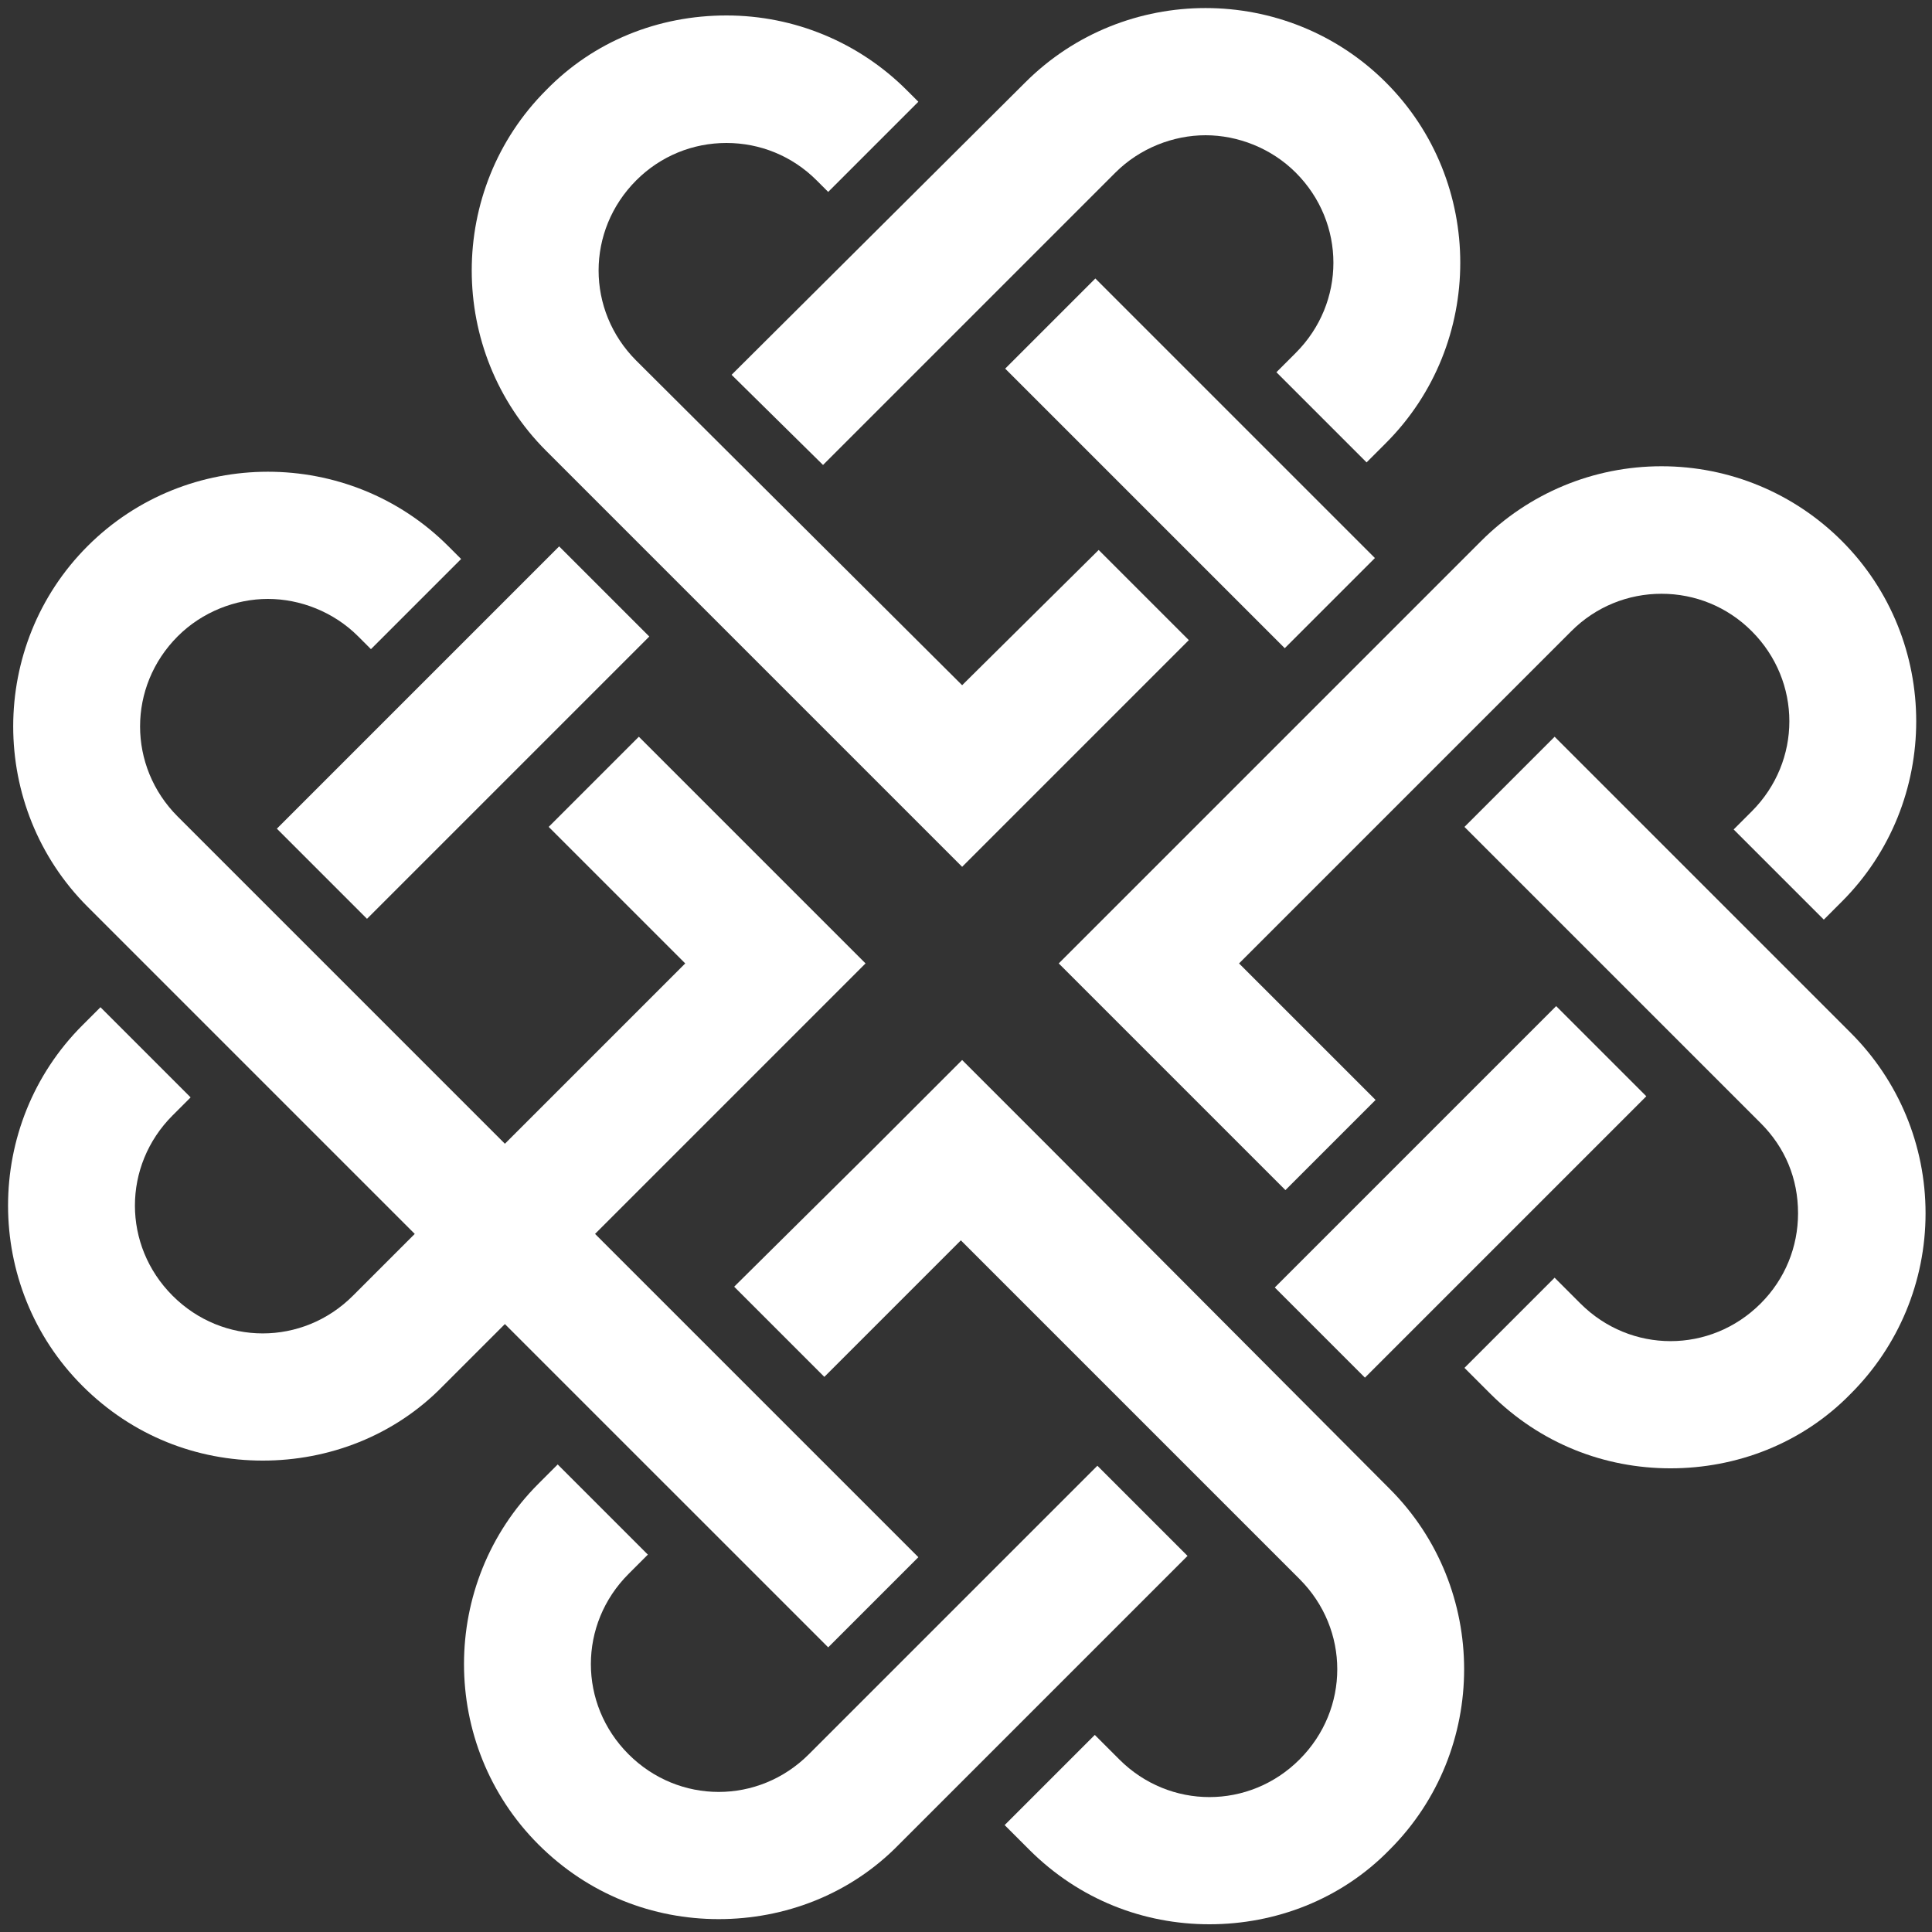
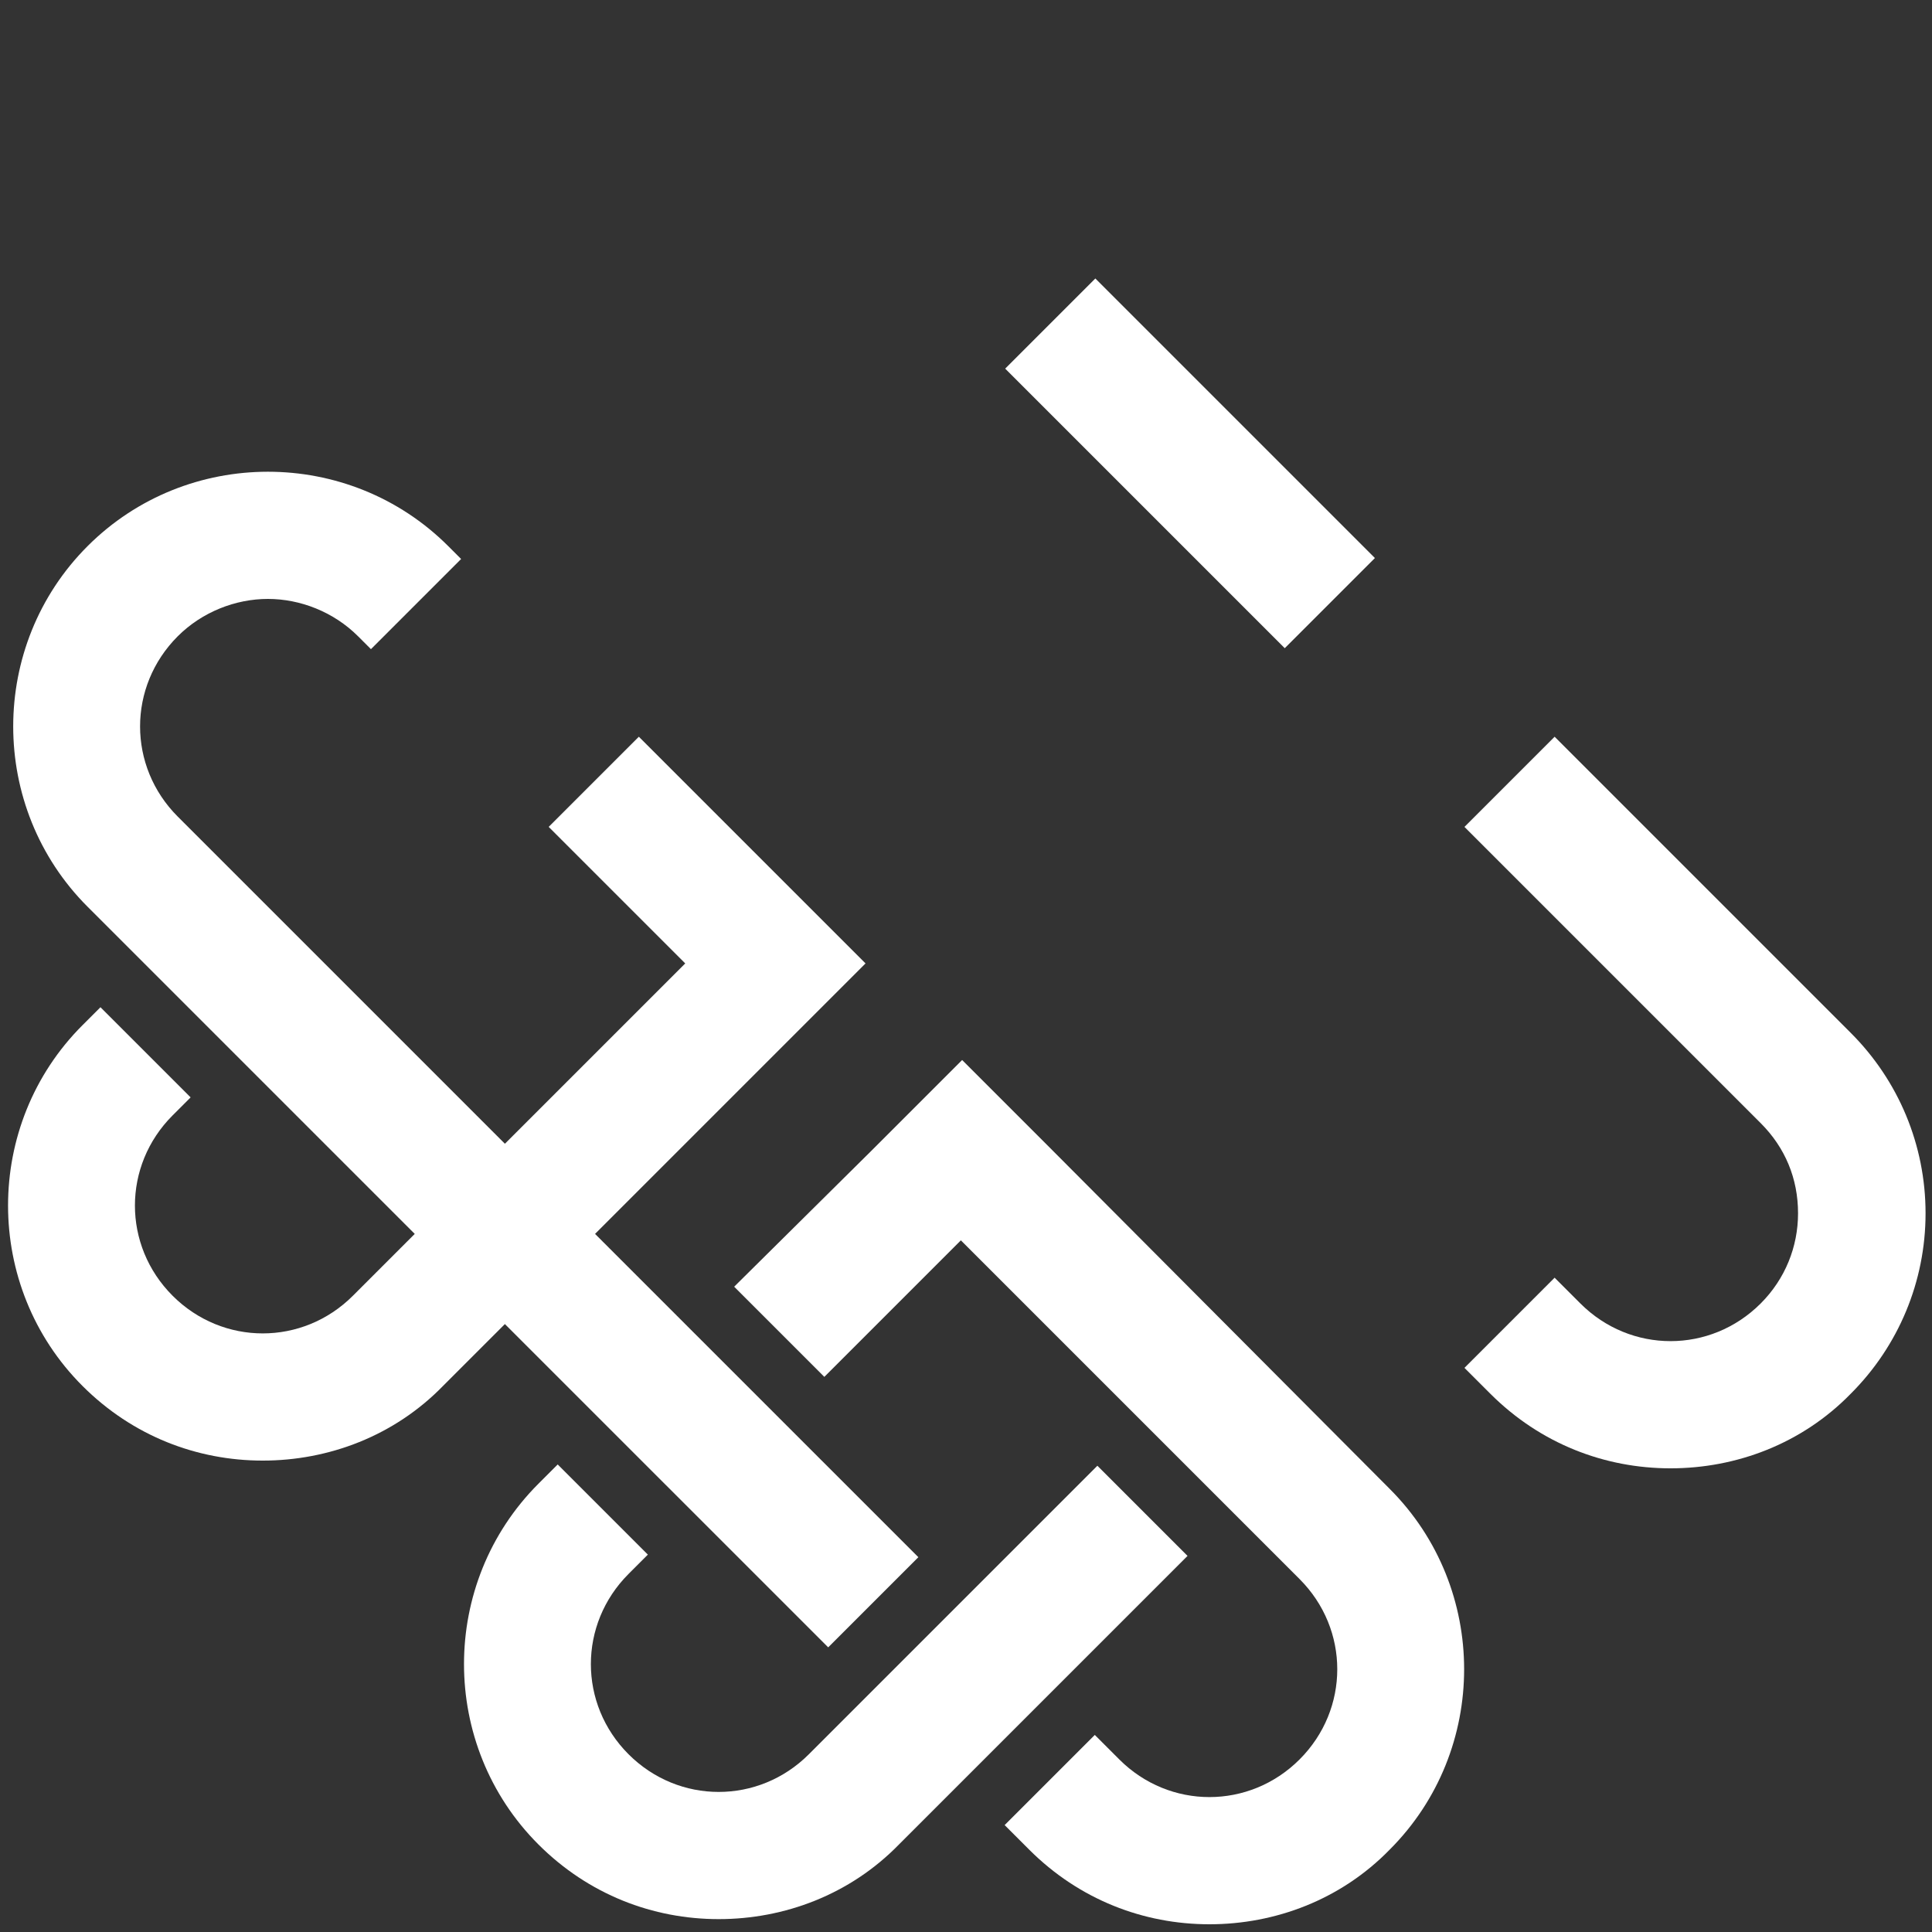
<svg xmlns="http://www.w3.org/2000/svg" version="1.1" id="Layer_1" x="0px" y="0px" viewBox="0 0 150 150" style="enable-background:new 0 0 150 150;" xml:space="preserve">
  <rect x="0" y="0" width="150" height="150" fill="#333333" stroke="none" />
  <style type="text/css">
	.st0{fill:#FFFFFF;}
</style>
  <g>
    <path class="st0" d="M143.7,80.2l-23-23l-7,7l23,23c1.9,1.9,2.9,4.3,2.9,7c0,2.6-1,5.1-2.9,7c-3.9,3.9-10.1,3.9-14,0l-2-2l-7,7l2,2   c3.9,3.9,8.9,5.8,14,5.8s10.2-1.9,14-5.8c3.7-3.7,5.8-8.7,5.8-14C149.5,88.9,147.4,83.9,143.7,80.2z" />
    <rect x="87.5" y="20.6" transform="matrix(0.707 -0.707 0.707 0.707 1.616 75.919)" class="st0" width="9.9" height="30.7" />
-     <rect x="98" y="87.6" transform="matrix(0.707 -0.707 0.707 0.707 -32.246 107.314)" class="st0" width="30.9" height="9.9" />
    <path class="st0" d="M64.3,127.9l7-7L46.2,95.8l21-21l-7-7l0,0L49.6,57.2l-7,7l10.6,10.6l-14,14L13.8,63.4c-3.9-3.9-3.9-10.1,0-14   c1.9-1.9,4.5-2.9,7-2.9c2.5,0,5.1,1,7,2.9l1,1l7-7l-1-1c-7.7-7.7-20.3-7.7-28,0c-7.7,7.7-7.7,20.3,0,28l25.4,25.4l-4.8,4.8   c-3.9,3.9-10.1,3.9-14,0c-3.9-3.9-3.9-10.1,0-14l1.4-1.4l-7-7l-1.4,1.4c-7.7,7.7-7.7,20.3,0,28c3.9,3.9,8.9,5.8,14,5.8   c5.1,0,10.2-1.9,14-5.8l4.8-4.8L64.3,127.9z" />
    <path class="st0" d="M81.7,131.3L81.7,131.3l10.5-10.5l-7-7l-10.5,10.5l0,0l-7,7l0,0l-4.9,4.9c-3.9,3.9-10.1,3.9-14,0   c-3.9-3.9-3.9-10.1,0-14l1.5-1.5l-7-7l-1.5,1.5c-7.7,7.7-7.7,20.3,0,28c3.9,3.9,8.9,5.8,14,5.8c5.1,0,10.2-1.9,14-5.8l4.9-4.9l0,0   L81.7,131.3z" />
    <path class="st0" d="M81.7,89.3L81.7,89.3l-7-7l0,0l0,0l-7,7l0,0L57,99.9l7,7l10.6-10.6l26.3,26.3c3.9,3.9,3.9,10.1,0,14   c-3.9,3.9-10.1,3.9-14,0l-1.9-1.9l-7,7l1.9,1.9c3.9,3.9,8.9,5.8,14,5.8s10.2-1.9,14-5.8c7.7-7.7,7.7-20.3,0-28L81.7,89.3z" />
-     <path class="st0" d="M82.2,74.8L82.2,74.8l17.6,17.6l7-7L96.2,74.8L122,49c1.9-1.9,4.4-2.9,7-2.9c2.6,0,5.1,1,7,2.9h0   c3.9,3.9,3.9,10.1,0,14l-1.4,1.4l7,7L143,70c7.7-7.7,7.7-20.3,0-28c-3.7-3.7-8.7-5.8-14-5.8c-5.3,0-10.3,2.1-14,5.8L82.2,74.8   L82.2,74.8z" />
-     <path class="st0" d="M74.7,67.3l7-7l0,0l10.6-10.6l-7-7L74.7,53.2L49.4,28c-3.9-3.9-3.9-10.1,0-14c1.9-1.9,4.4-2.9,7-2.9   s5.1,1,7,2.9l0.9,0.9l7-7L70.4,7c-3.7-3.7-8.7-5.8-14-5.8S46.1,3.2,42.4,7c-7.7,7.7-7.7,20.3,0,28L74.7,67.3z" />
-     <path class="st0" d="M63.9,36.1l22.7-22.7c1.9-1.9,4.5-2.9,7-2.9c2.5,0,5.1,1,7,2.9c3.9,3.9,3.9,10.1,0,14l-1.5,1.5l7,7l1.5-1.5   c7.7-7.7,7.7-20.3,0-28c-7.7-7.7-20.3-7.7-28,0L56.8,29.1L63.9,36.1z" />
-     <rect x="20.5" y="51.9" transform="matrix(0.707 -0.707 0.707 0.707 -29.692 42.138)" class="st0" width="31" height="9.9" />
  </g>
</svg>